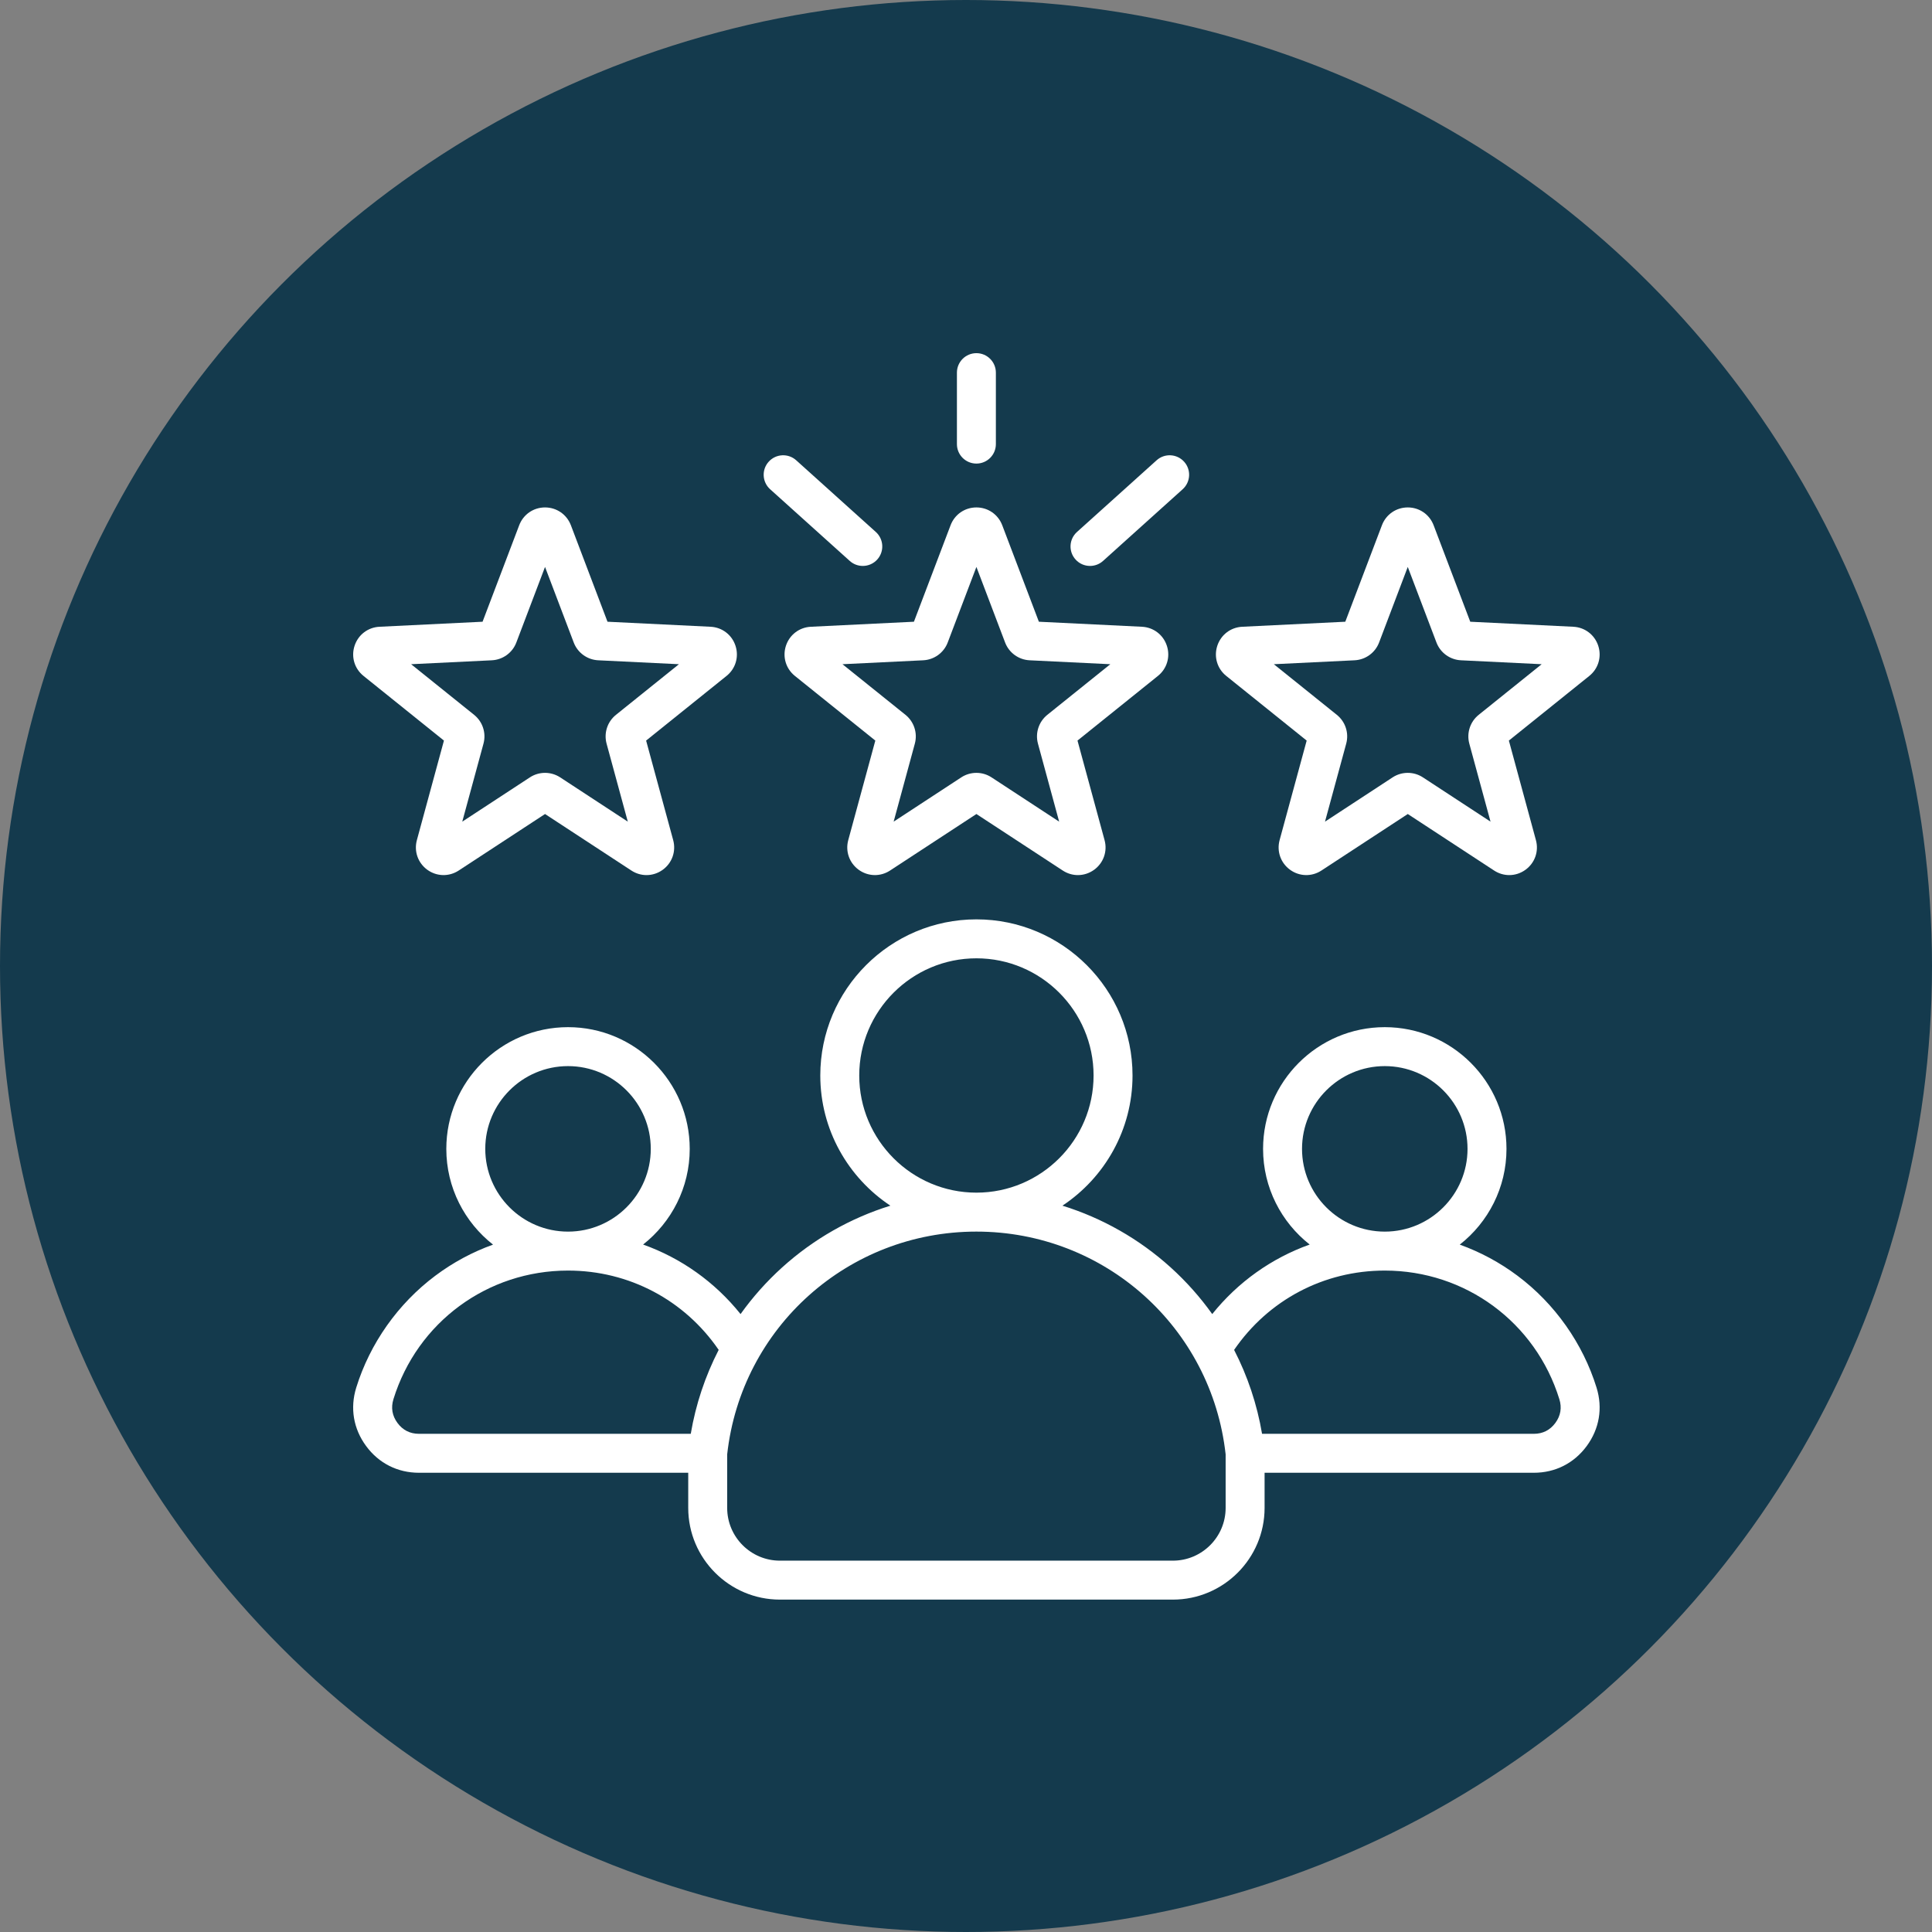
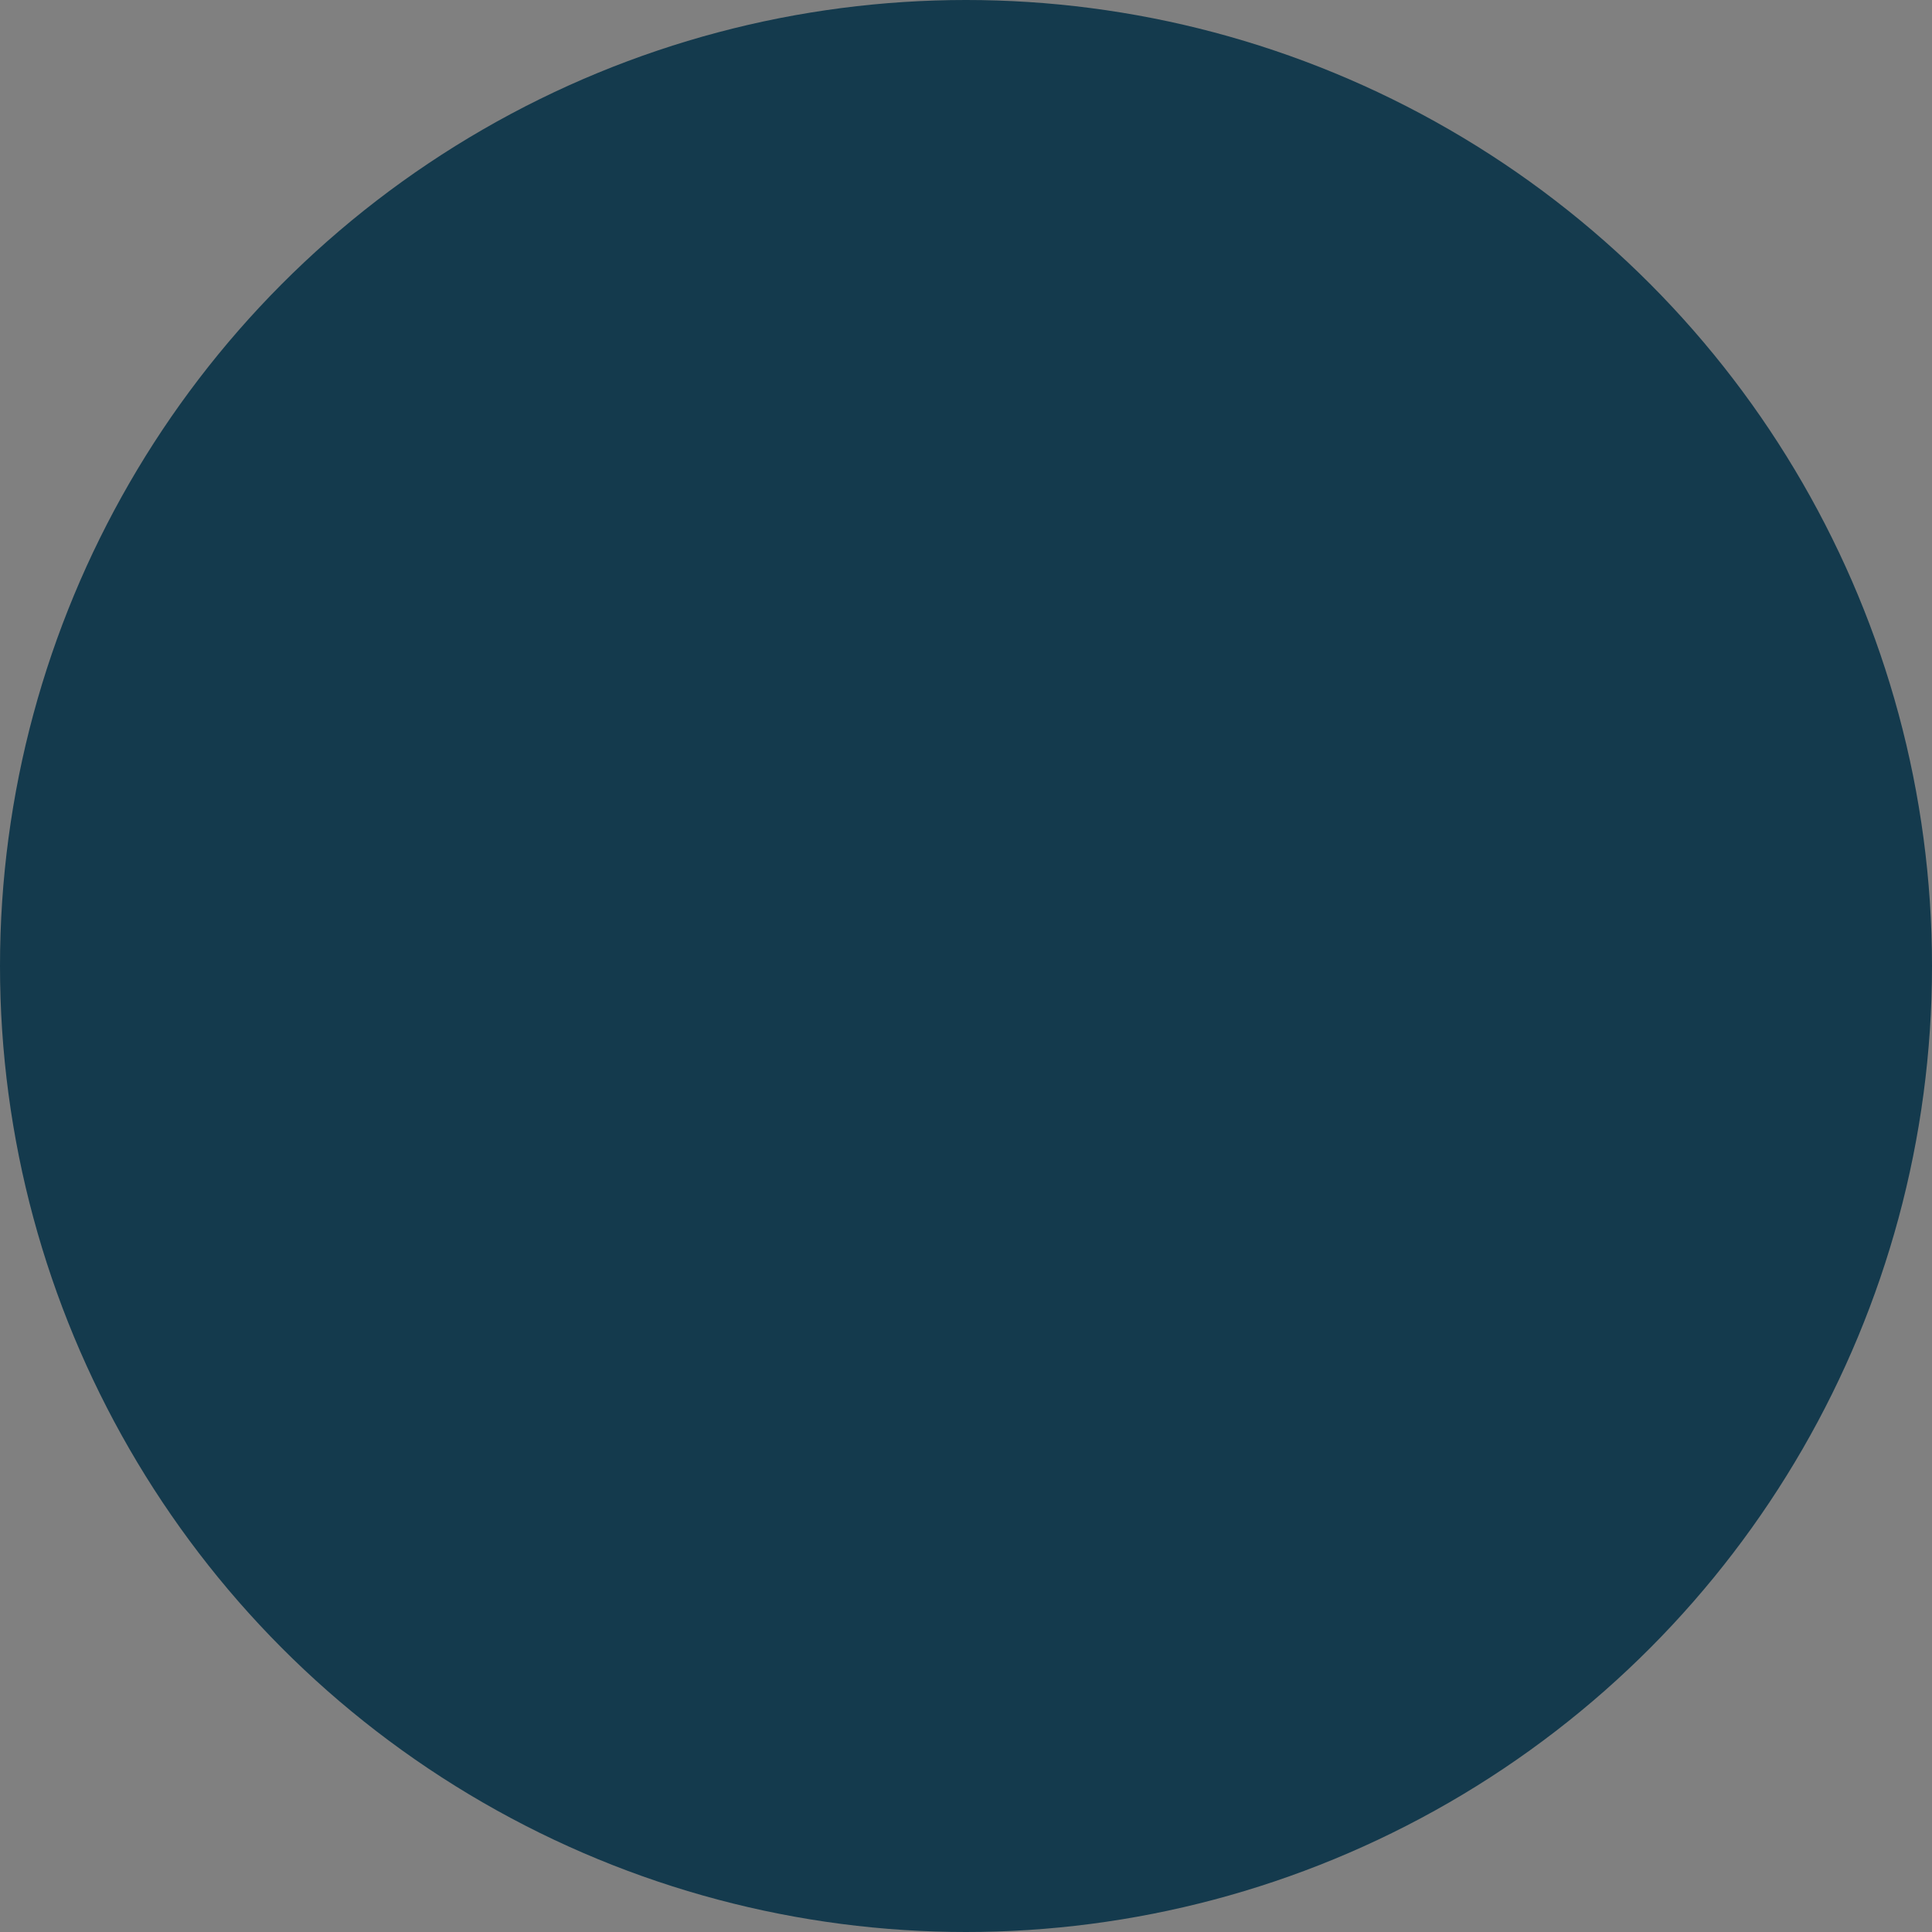
<svg xmlns="http://www.w3.org/2000/svg" width="93" height="93" viewBox="0 0 93 93" fill="none">
  <rect x="0" y="0" width="93" height="93" fill="#808080" stroke="none" />
  <circle cx="46.5" cy="46.5" r="46.5" fill="#143A4D" />
  <g clip-path="url(#clip0_490_3470)">
    <path d="M37.831 31.088C37.659 31.619 37.829 32.188 38.264 32.537L42.135 35.649L40.832 40.441C40.686 40.98 40.883 41.539 41.334 41.868C41.786 42.195 42.379 42.21 42.845 41.904L47.001 39.184L51.157 41.904C51.381 42.051 51.634 42.124 51.886 42.124C52.16 42.124 52.433 42.038 52.668 41.868C53.119 41.54 53.317 40.98 53.17 40.441L51.867 35.649L55.738 32.537C56.173 32.188 56.343 31.619 56.17 31.088C55.998 30.558 55.526 30.197 54.969 30.17L50.008 29.928L48.245 25.285C48.047 24.764 47.559 24.426 47.001 24.426C46.443 24.426 45.954 24.763 45.757 25.285L43.993 29.928L39.033 30.17C38.475 30.197 38.004 30.558 37.831 31.088ZM44.44 31.784C44.969 31.758 45.432 31.422 45.62 30.927L47.001 27.29L48.382 30.927C48.57 31.422 49.033 31.758 49.561 31.784L53.447 31.973L50.414 34.41C50.002 34.742 49.825 35.286 49.964 35.797L50.984 39.551L47.729 37.42C47.508 37.275 47.254 37.203 47.001 37.203C46.747 37.203 46.493 37.275 46.272 37.42L43.017 39.551L44.037 35.797C44.176 35.286 43.999 34.742 43.587 34.41L40.554 31.973L44.44 31.784ZM46.063 21.378V17.938C46.063 17.42 46.483 17 47.001 17C47.519 17 47.938 17.42 47.938 17.938V21.378C47.938 21.896 47.519 22.315 47.001 22.315C46.483 22.315 46.063 21.896 46.063 21.378ZM51.773 26.932C51.426 26.548 51.457 25.955 51.842 25.608L55.676 22.156C56.06 21.81 56.653 21.841 57 22.226C57.346 22.61 57.315 23.203 56.93 23.55L53.096 27.002C52.917 27.163 52.693 27.242 52.469 27.242C52.213 27.242 51.958 27.138 51.773 26.932ZM37.002 22.226C37.348 21.841 37.941 21.81 38.326 22.156L42.16 25.608C42.544 25.955 42.575 26.548 42.229 26.932C42.044 27.138 41.788 27.242 41.532 27.242C41.309 27.242 41.084 27.163 40.905 27.002L37.071 23.55C36.686 23.203 36.655 22.61 37.002 22.226ZM59.028 32.537L62.899 35.649L61.596 40.441C61.45 40.98 61.647 41.539 62.099 41.868C62.55 42.195 63.143 42.21 63.61 41.904L67.766 39.184L71.921 41.904C72.145 42.051 72.398 42.124 72.651 42.124C72.925 42.124 73.198 42.038 73.432 41.868C73.884 41.54 74.081 40.98 73.934 40.441L72.632 35.649L76.503 32.537C76.938 32.188 77.107 31.619 76.935 31.088C76.762 30.558 76.291 30.197 75.734 30.17L70.773 29.928L69.01 25.285C68.812 24.764 68.323 24.426 67.766 24.426C67.207 24.426 66.719 24.763 66.521 25.285L64.758 29.928L59.798 30.17C59.24 30.197 58.769 30.558 58.596 31.088C58.424 31.619 58.593 32.188 59.028 32.537ZM65.205 31.784C65.734 31.758 66.197 31.422 66.385 30.927L67.765 27.29L69.146 30.927C69.334 31.422 69.797 31.758 70.326 31.784L74.211 31.973L71.179 34.41C70.766 34.742 70.59 35.286 70.728 35.797L71.749 39.551L68.494 37.42C68.273 37.275 68.019 37.203 67.765 37.203C67.511 37.203 67.257 37.275 67.036 37.42L63.781 39.551L64.802 35.797C64.941 35.286 64.764 34.742 64.351 34.41L61.319 31.973L65.205 31.784ZM17.499 32.537L21.37 35.649L20.067 40.441C19.921 40.98 20.118 41.539 20.569 41.868C21.021 42.195 21.614 42.21 22.081 41.904L26.236 39.184L30.392 41.904C30.616 42.051 30.869 42.124 31.122 42.124C31.395 42.124 31.668 42.038 31.903 41.868C32.354 41.54 32.551 40.98 32.405 40.441L31.102 35.649L34.973 32.537C35.408 32.188 35.578 31.62 35.405 31.088C35.233 30.557 34.761 30.197 34.204 30.17L29.243 29.928L27.481 25.285C27.283 24.764 26.794 24.426 26.236 24.426C25.678 24.426 25.19 24.763 24.992 25.285L23.229 29.928L18.268 30.17C17.711 30.197 17.239 30.558 17.067 31.088C16.894 31.619 17.064 32.188 17.499 32.537ZM23.675 31.784C24.204 31.758 24.668 31.422 24.855 30.927L26.236 27.29L27.617 30.927C27.805 31.422 28.268 31.758 28.796 31.784L32.682 31.973L29.65 34.41C29.237 34.742 29.06 35.286 29.199 35.797L30.22 39.551L26.965 37.42C26.743 37.275 26.489 37.203 26.236 37.203C25.982 37.203 25.728 37.275 25.507 37.42L22.252 39.551L23.273 35.797C23.412 35.286 23.235 34.742 22.822 34.41L19.79 31.973L23.675 31.784ZM76.853 66.797C76.194 64.667 74.843 62.754 73.049 61.411C72.19 60.768 71.255 60.267 70.268 59.912C71.636 58.839 72.517 57.172 72.517 55.303C72.517 52.072 69.889 49.444 66.659 49.444C63.428 49.444 60.8 52.072 60.8 55.303C60.8 57.17 61.679 58.835 63.044 59.908C61.215 60.561 59.594 61.709 58.353 63.255C57.773 62.443 57.104 61.689 56.352 61.009C54.836 59.638 53.057 58.632 51.142 58.037C53.173 56.69 54.516 54.384 54.516 51.77C54.516 47.626 51.145 44.255 47.001 44.255C42.857 44.255 39.486 47.626 39.486 51.77C39.486 54.384 40.829 56.69 42.86 58.037C40.944 58.632 39.166 59.638 37.65 61.009C36.898 61.689 36.228 62.443 35.648 63.255C34.407 61.708 32.787 60.561 30.957 59.908C32.322 58.834 33.201 57.17 33.201 55.303C33.201 52.072 30.573 49.444 27.343 49.444C24.113 49.444 21.484 52.072 21.484 55.303C21.484 57.172 22.366 58.838 23.733 59.912C22.747 60.266 21.811 60.767 20.953 61.41C19.159 62.753 17.808 64.666 17.148 66.796C16.843 67.78 17.012 68.779 17.624 69.608C18.235 70.438 19.139 70.894 20.169 70.894H33.129V72.586C33.129 75.02 35.109 77 37.543 77H56.458C58.892 77 60.873 75.02 60.873 72.586V70.894H73.833C74.863 70.894 75.767 70.438 76.378 69.609C76.989 68.779 77.158 67.781 76.853 66.797ZM66.659 51.319C68.855 51.319 70.642 53.106 70.642 55.303C70.642 57.499 68.855 59.286 66.659 59.286C64.462 59.286 62.675 57.499 62.675 55.303C62.675 53.106 64.462 51.319 66.659 51.319ZM41.361 51.77C41.361 48.66 43.891 46.13 47.001 46.13C50.111 46.13 52.641 48.66 52.641 51.77C52.641 54.879 50.112 57.408 47.004 57.41C47.003 57.41 47.002 57.41 47.001 57.41C47 57.41 46.999 57.41 46.998 57.41C43.889 57.408 41.361 54.878 41.361 51.77ZM27.343 51.319C29.539 51.319 31.326 53.106 31.326 55.302C31.326 57.499 29.539 59.286 27.343 59.286C25.146 59.286 23.359 57.499 23.359 55.302C23.359 53.106 25.146 51.319 27.343 51.319ZM33.251 69.019H20.169C19.738 69.019 19.389 68.843 19.133 68.496C18.877 68.148 18.812 67.763 18.939 67.351C20.086 63.648 23.463 61.161 27.343 61.161C30.278 61.161 32.951 62.579 34.595 64.979C33.945 66.242 33.49 67.603 33.251 69.019ZM58.998 72.586C58.998 73.986 57.858 75.125 56.458 75.125H37.543C36.143 75.125 35.004 73.986 35.004 72.586V70.007C35.683 63.892 40.83 59.286 46.998 59.285C46.999 59.285 47 59.285 47.001 59.285C47.002 59.285 47.003 59.285 47.004 59.285C53.171 59.286 58.319 63.892 58.998 70.007V72.586ZM74.869 68.496C74.613 68.843 74.264 69.019 73.833 69.019H60.751C60.512 67.604 60.056 66.242 59.406 64.98C61.051 62.579 63.724 61.161 66.659 61.161C70.538 61.161 73.916 63.649 75.062 67.352C75.19 67.763 75.125 68.149 74.869 68.496Z" fill="white" />
  </g>
  <defs>
    <clipPath id="clip0_490_3470">
-       <rect width="60" height="60" fill="white" transform="translate(17 17)" />
-     </clipPath>
+       </clipPath>
  </defs>
</svg>